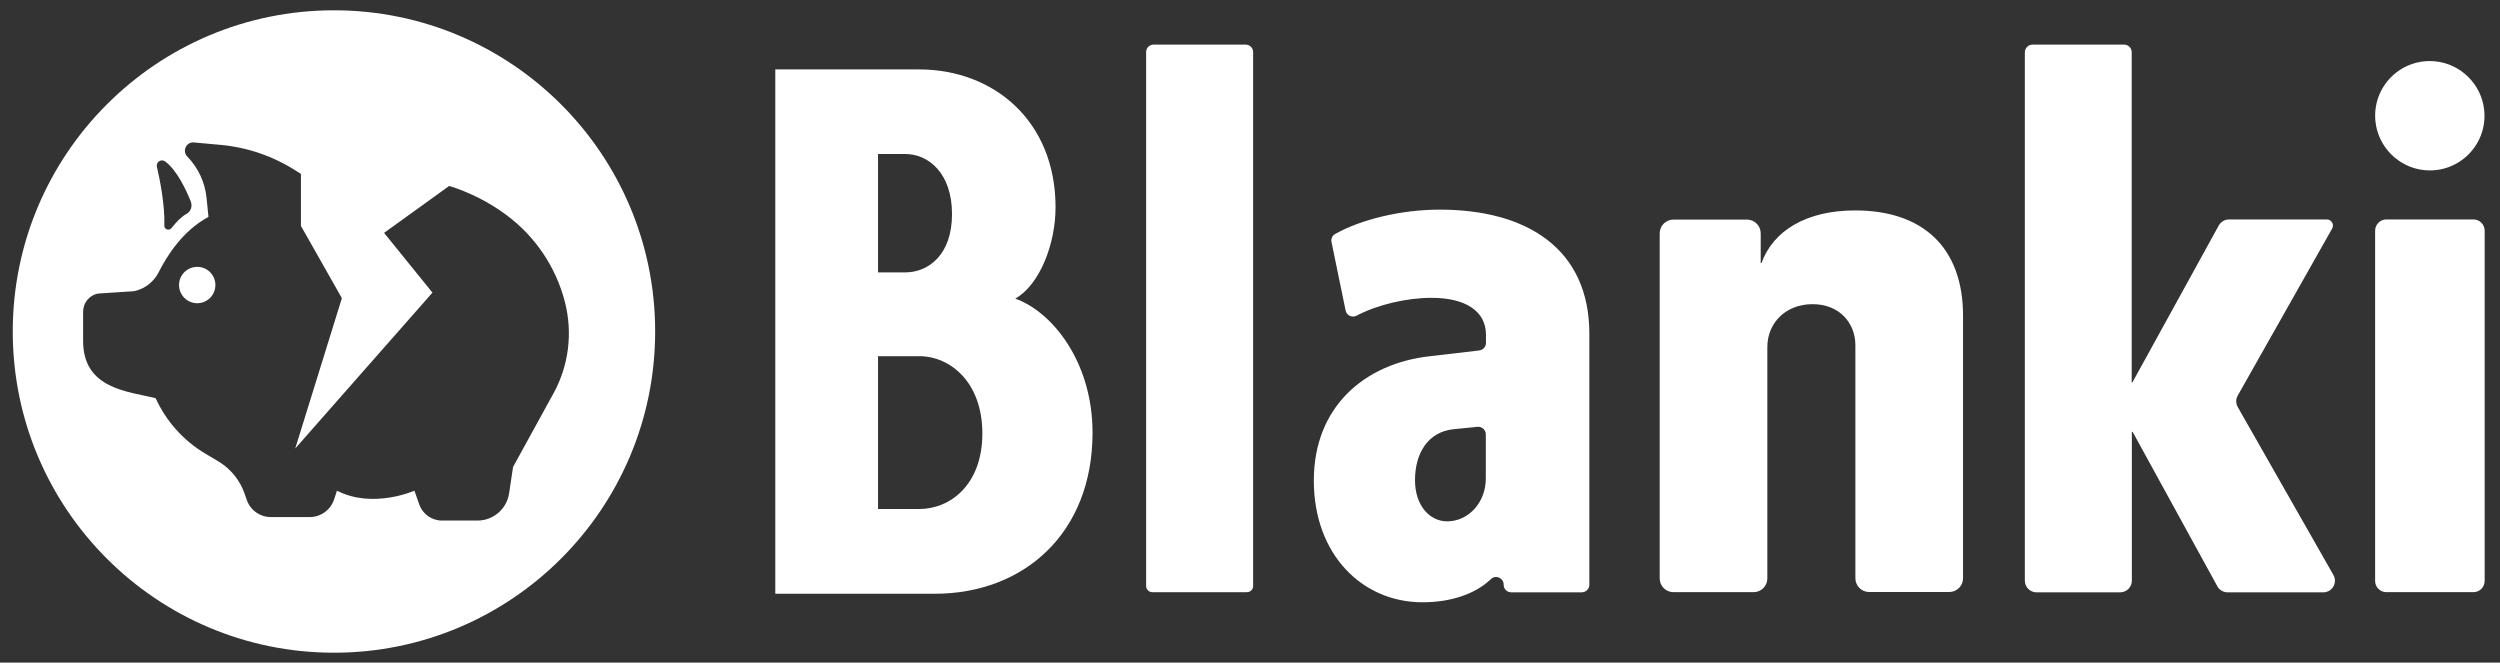
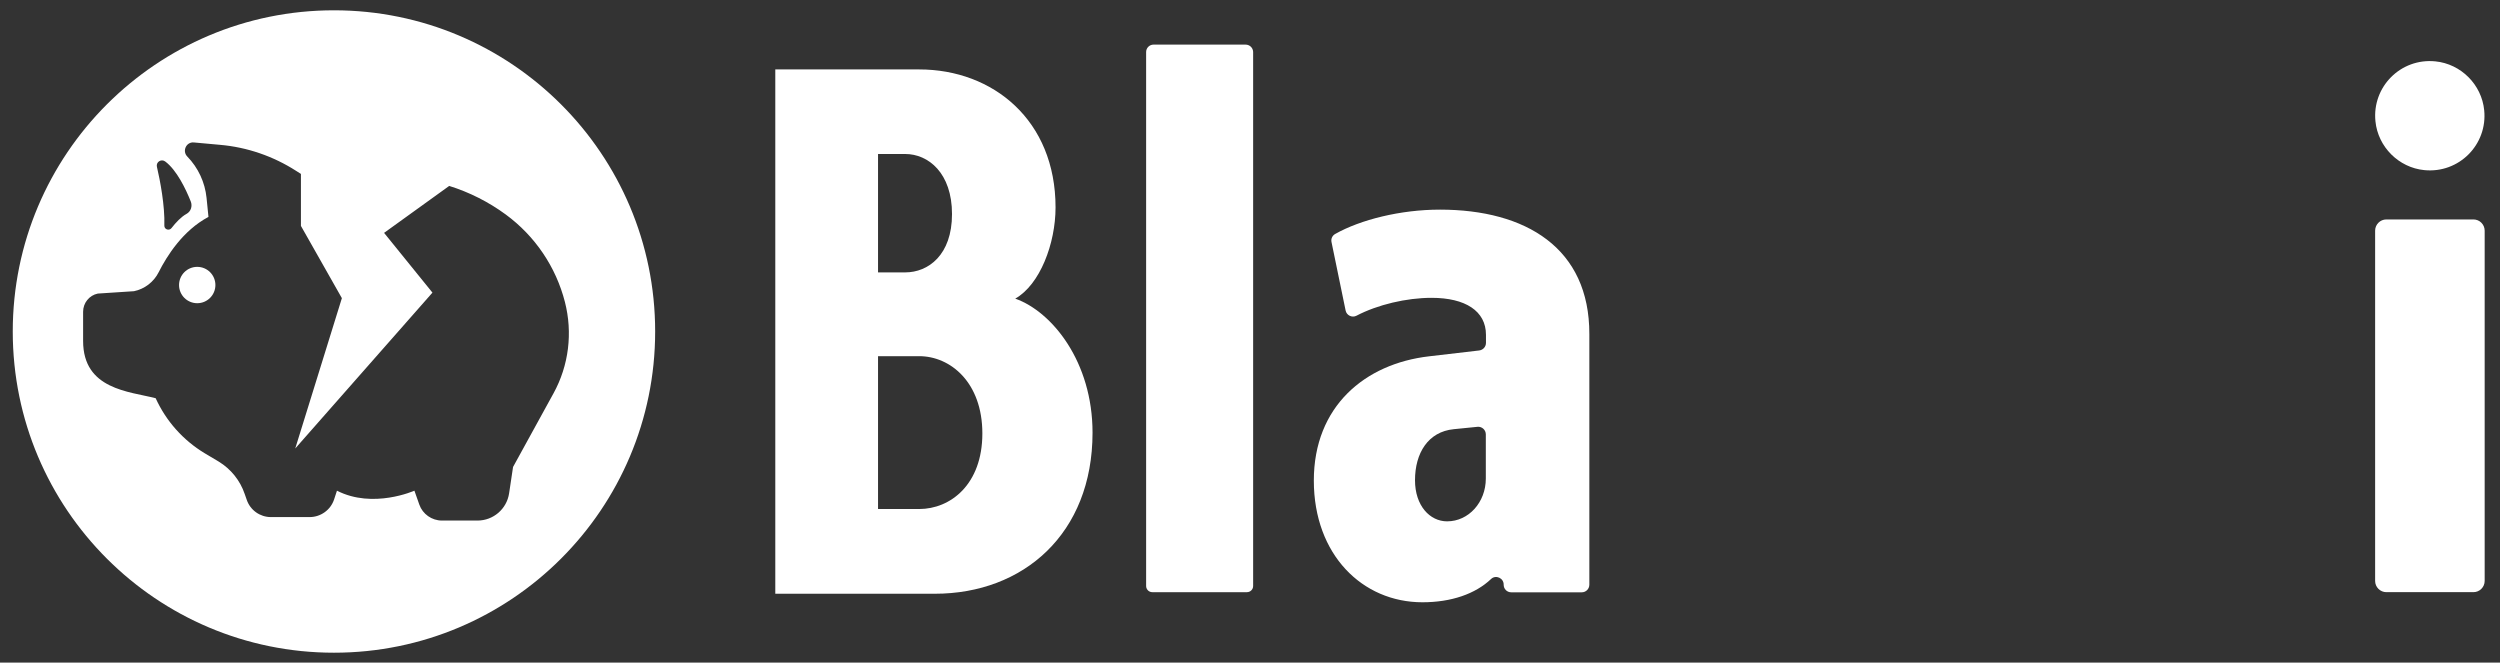
<svg xmlns="http://www.w3.org/2000/svg" id="uuid-5d06ea8e-a942-4e4e-afbc-32a9d4bc8c48" viewBox="0 0 1581.57 419.16">
  <rect x="0" y="0" width="1581.57" height="419.16" fill="#333333" stroke="none" />
  <defs>
    <style>.uuid-279e01f5-7620-4c09-9a02-befaa4b6b5bc{fill:#fff;stroke-width:0}</style>
  </defs>
  <path class="uuid-279e01f5-7620-4c09-9a02-befaa4b6b5bc" d="m642.27,188.92c15.6-8.8,25.5-34.8,25.5-57.7,0-55.1-39.5-87.3-86.3-87.3h-91v331.7h100.9c56.1,0,99.8-38,99.8-101.9,0-44.8-25.5-76.5-48.9-84.8Zm-86.8-91.5h17.2c14.6,0,29.6,12,29.6,38s-15.1,36.9-29.6,36.9h-17.2v-74.9Zm26,224.6h-26v-96.7h26c19.8,0,40,16.6,40,48.9s-20.2,47.8-40,47.8Z" />
  <path class="uuid-279e01f5-7620-4c09-9a02-befaa4b6b5bc" d="m787.97,28.22h-58.2c-2.6,0-4.7,2.1-4.7,4.7v337.8c0,2.1,1.7,3.9,3.9,3.9h59.9c2.1,0,3.9-1.7,3.9-3.9V32.82c-.1-2.6-2.2-4.6-4.8-4.6Z" />
  <path class="uuid-279e01f5-7620-4c09-9a02-befaa4b6b5bc" d="m910.87,132.62c-24.9,0-50.3,6.4-66.2,15.4-1.8,1-2.8,3.1-2.3,5.2l8.9,43.2c.6,3.1,4.1,4.8,6.9,3.3,13.4-7,31.6-11.3,47.5-11.3,21.3,0,34.4,8.3,34.4,23.4v5.1c0,2.4-1.8,4.5-4.3,4.8l-31.7,3.7c-40.6,4.7-72.9,31.7-72.9,78.6s30.7,77,68.7,77c18.3,0,33.5-5.3,43.4-14.7,3-2.9,8.1-.6,8,3.6,0,2.7,2.1,4.8,4.8,4.8h44.6c2.7,0,4.8-2.2,4.8-4.8v-158.6c.1-54.3-40-78.7-94.6-78.7Zm29.1,170.1c0,15.1-10.9,27.1-24.5,27.1-10.9,0-20.3-9.9-20.3-26,0-17.2,8.3-30.7,24.5-32.3l15-1.5c2.8-.3,5.3,1.9,5.3,4.8v27.9Z" />
-   <path class="uuid-279e01f5-7620-4c09-9a02-befaa4b6b5bc" d="m1173.67,133.12c-31.2,0-52,13-59.3,33.3h-.5v-18.8c0-4.8-3.9-8.7-8.7-8.7h-46.5c-4.8,0-8.7,3.9-8.7,8.7v218.3c0,4.8,3.9,8.7,8.7,8.7h50.7c4.8,0,8.7-3.9,8.7-8.7v-146.4c0-15.1,11.5-27.1,28.6-27.1s27.1,12,27.1,26v147.4c0,4.8,3.9,8.7,8.7,8.7h50.7c4.8,0,8.7-3.9,8.7-8.7v-166.1c0-43.2-25.5-66.6-68.2-66.6Z" />
-   <path class="uuid-279e01f5-7620-4c09-9a02-befaa4b6b5bc" d="m1415.67,257.52c-1.3-2.3-1.3-5,0-7.3l59.7-105.6c1.5-2.6-.4-5.8-3.4-5.8h-61.8c-2.7,0-5.2,1.5-6.5,3.8l-54.6,99.2h-.5V33.02c0-2.7-2.2-4.8-4.8-4.8h-57.9c-2.7,0-4.9,2.2-4.9,4.9v334.2c0,4.1,3.3,7.4,7.4,7.4h52.9c4.1,0,7.4-3.3,7.4-7.4v-94.1h.5l53.6,97.7c1.3,2.4,3.8,3.8,6.5,3.8h60.5c5.7,0,9.2-6.1,6.4-11l-60.5-106.2Z" />
  <path class="uuid-279e01f5-7620-4c09-9a02-befaa4b6b5bc" d="m1564.77,138.82h-55.1c-3.9,0-7.1,3.2-7.1,7.1v221.6c0,3.9,3.2,7.1,7.1,7.1h55.1c3.9,0,7.1-3.2,7.1-7.1v-221.6c0-3.9-3.2-7.1-7.1-7.1Z" />
  <path class="uuid-279e01f5-7620-4c09-9a02-befaa4b6b5bc" d="m1533.67,107.62c21.9,2.2,40.1-16.1,37.9-37.9-1.6-16.2-14.7-29.3-30.9-30.9-21.9-2.2-40.1,16.1-37.9,37.9,1.6,16.2,14.7,29.3,30.9,30.9Z" />
  <path class="uuid-279e01f5-7620-4c09-9a02-befaa4b6b5bc" d="m211.27,6.52C99.07,6.52,8.07,97.52,8.07,209.72s91,203.2,203.2,203.2,203.2-91,203.2-203.2S323.47,6.52,211.27,6.52Zm-106.8,95.6c7.3,5.4,13.1,17.5,16.2,25.3,1.2,3,.1,6.4-2.7,7.9-3.3,1.8-6.7,5.4-9.5,9-1.5,1.9-4.6.8-4.5-1.6.4-12.6-2.7-28.6-4.7-37.2-.7-3,2.7-5.2,5.2-3.4Zm245.7,146.7l-25.6,46.6-2.5,16.7c-1.5,9.9-10,17.2-20,17.2h-22.5c-6.4,0-12.2-4.1-14.3-10.1l-3.1-8.8s-26.2,11.7-49,0l-1.8,5.5c-2.2,6.7-8.5,11.2-15.5,11.2h-24.5c-6.9,0-13.1-4.4-15.3-11l-1.3-3.7c-2.9-8.5-8.7-15.7-16.4-20.4l-8.9-5.3c-13.6-8.2-24.4-20.3-31-34.8-16.7-4.3-45.9-5.5-45.9-36.2v-18.5c0-5.6,3.9-10.4,9.3-11.5l22.9-1.5c6.7-1.4,12.5-5.8,15.6-12,5.2-10.3,15.3-26.4,31.5-35l-1.2-12c-1-9.9-5.3-19.1-12.2-26.2h0c-3.4-3.5-.6-9.4,4.2-8.9l16.5,1.5c17.2,1.5,33.7,7.2,48.2,16.5l3,1.9v32.9l25.9,45.7-29.5,95.1,86.8-98.6-30.6-37.8,41.2-29.7c12.8,4,24.9,10.1,35.8,18.1h0c18.5,13.6,31.7,33.1,37.4,55.3,5,19.5,2.5,40.1-7.2,57.8Z" />
  <circle class="uuid-279e01f5-7620-4c09-9a02-befaa4b6b5bc" cx="124.77" cy="180.32" r="11.5" />
</svg>